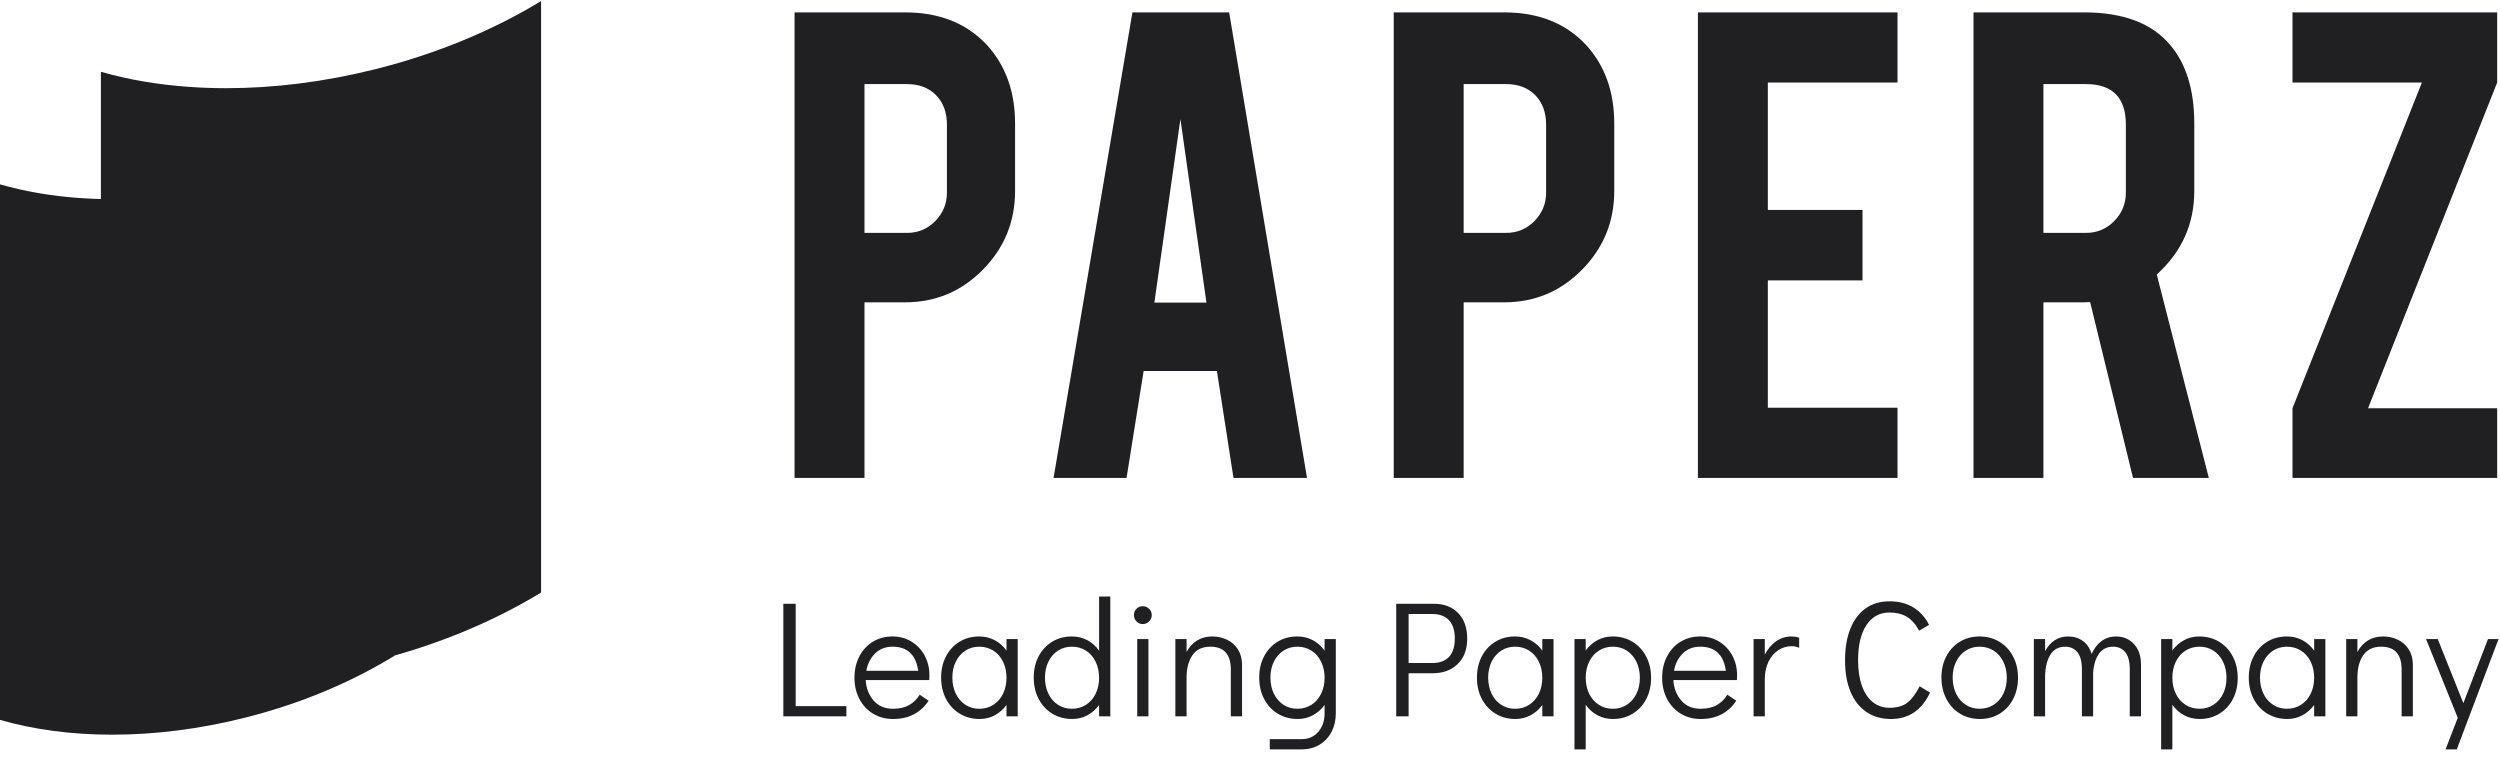
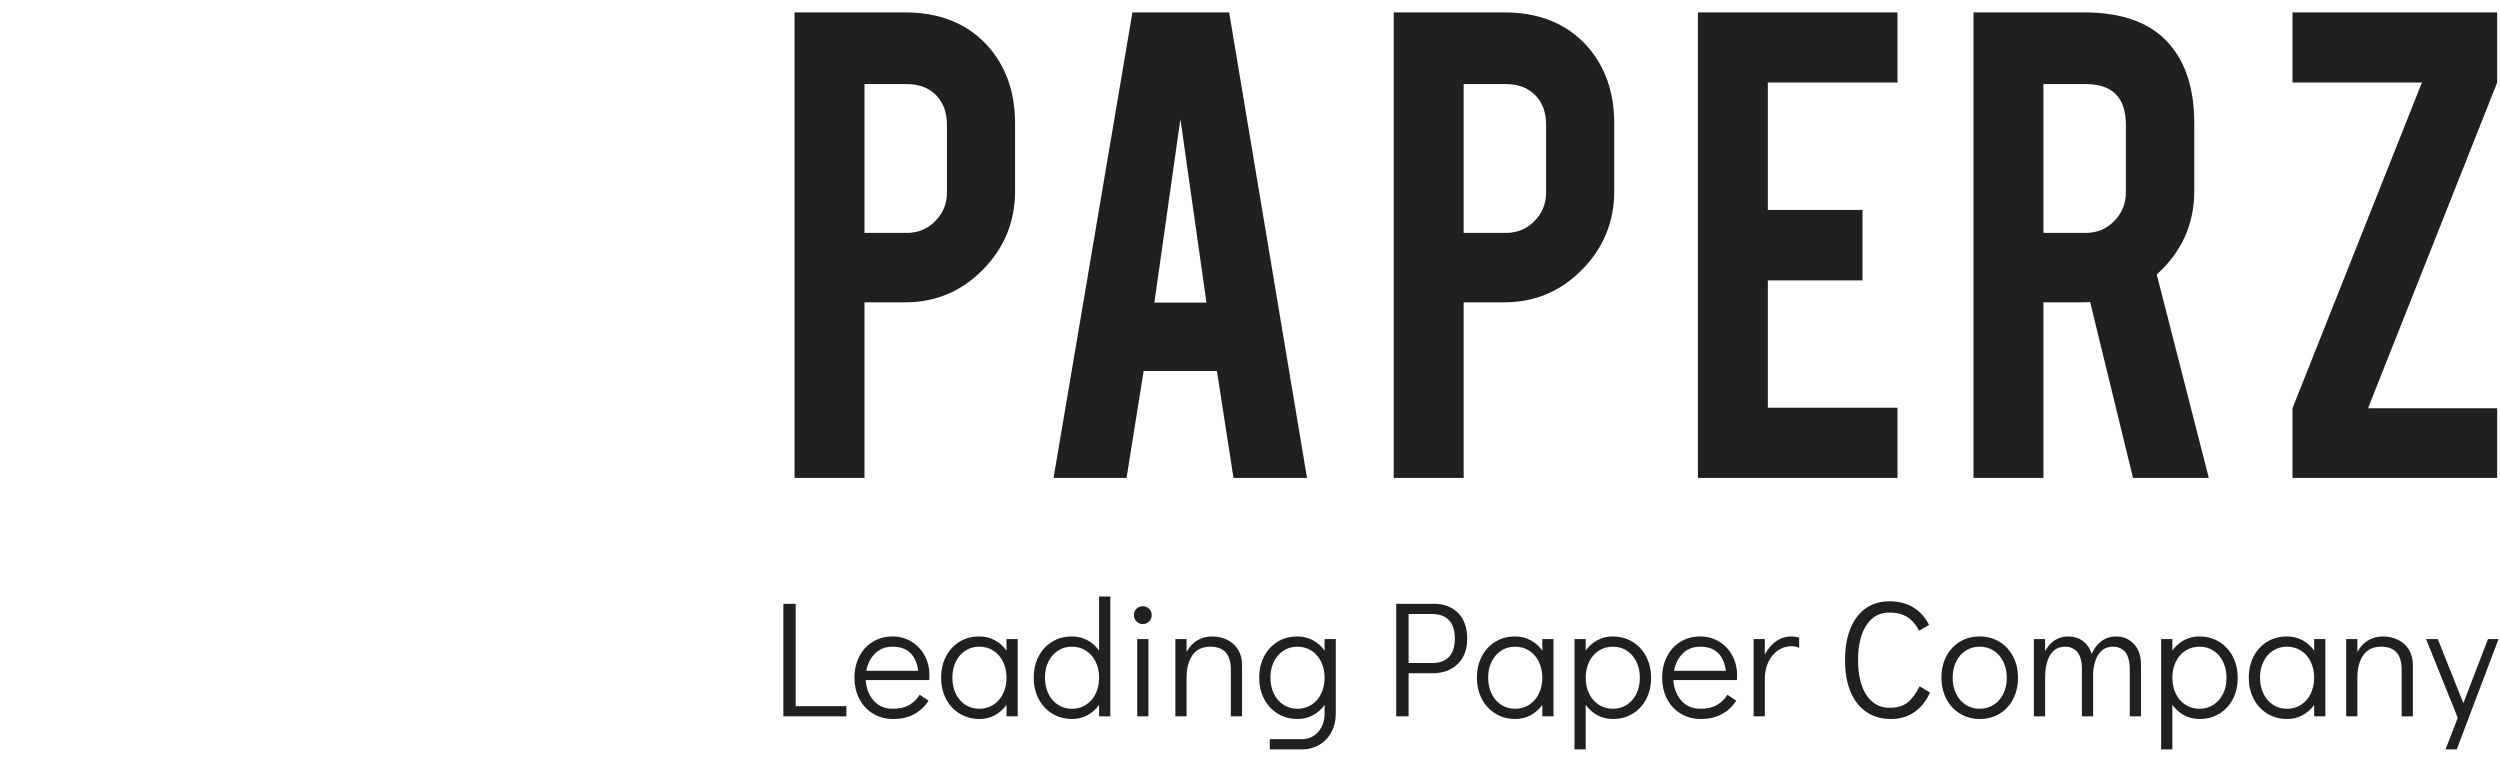
<svg xmlns="http://www.w3.org/2000/svg" width="127" height="39" viewBox="0 0 127 39" fill="none">
  <path d="M43.916 24.278V15.358H45.977C47.525 15.358 48.843 14.805 49.932 13.698C51.021 12.592 51.566 11.261 51.566 9.705V6.269C51.566 4.653 51.086 3.321 50.126 2.276C49.098 1.178 47.715 0.629 45.977 0.629H40.363V24.278H43.916ZM46.068 11.831H43.916V4.272H46.068C46.691 4.272 47.185 4.46 47.553 4.836C47.92 5.212 48.104 5.711 48.104 6.334V9.783C48.104 10.345 47.907 10.826 47.514 11.228C47.12 11.63 46.639 11.831 46.068 11.831ZM57.229 24.278L58.097 18.846H61.819L62.661 24.278H66.396L62.441 0.629H57.527L53.521 24.278H57.229ZM61.287 15.371H58.642L59.965 6.049L61.287 15.371ZM74.354 24.278V15.358H76.415C77.963 15.358 79.281 14.805 80.37 13.698C81.459 12.592 82.004 11.261 82.004 9.705V6.269C82.004 4.653 81.524 3.321 80.564 2.276C79.536 1.178 78.153 0.629 76.415 0.629H70.801V24.278H74.354ZM76.506 11.831H74.354V4.272H76.506C77.128 4.272 77.623 4.46 77.991 4.836C78.358 5.212 78.542 5.711 78.542 6.334V9.783C78.542 10.345 78.345 10.826 77.952 11.228C77.558 11.63 77.076 11.831 76.506 11.831ZM96.393 24.278V20.713H89.806V14.243H94.616V10.664H89.806V4.194H96.393V0.629H86.254V24.278H96.393ZM103.806 24.278V15.358H105.855C105.967 15.358 106.075 15.354 106.179 15.345L108.357 24.278H112.208L109.563 13.945C110.834 12.795 111.469 11.382 111.469 9.705V6.269C111.469 4.566 111.058 3.235 110.237 2.276C109.312 1.178 107.856 0.629 105.868 0.629H100.254V24.278H103.806ZM105.959 11.831H103.806V4.272H105.959C107.316 4.272 107.994 4.959 107.994 6.334V9.783C107.994 10.345 107.797 10.826 107.404 11.228C107.011 11.63 106.529 11.831 105.959 11.831ZM126.856 24.278V20.739H120.296L126.856 4.194V0.629H116.458V4.194H123.032L116.458 20.739V24.278H126.856Z" fill="#201F22" />
  <path d="M42.996 36.391V35.871H40.422V30.672H39.793V36.391H42.996ZM45.369 36.525C45.783 36.525 46.141 36.442 46.443 36.277C46.744 36.112 46.988 35.885 47.172 35.594L46.719 35.292C46.585 35.516 46.408 35.69 46.187 35.816C45.966 35.942 45.688 36.005 45.352 36.005C44.939 36.005 44.612 35.862 44.371 35.577C44.131 35.292 44 34.948 43.977 34.546H47.206C47.211 34.49 47.214 34.409 47.214 34.303C47.214 33.934 47.133 33.6 46.971 33.3C46.809 33.001 46.585 32.765 46.3 32.592C46.015 32.419 45.696 32.332 45.344 32.332C44.969 32.332 44.636 32.421 44.342 32.6C44.048 32.779 43.819 33.028 43.654 33.347C43.489 33.665 43.407 34.026 43.407 34.428C43.407 34.831 43.491 35.191 43.659 35.51C43.826 35.829 44.058 36.078 44.355 36.256C44.651 36.435 44.989 36.525 45.369 36.525ZM46.644 34.076H44.011C44.072 33.724 44.219 33.432 44.451 33.2C44.683 32.968 44.981 32.852 45.344 32.852C45.719 32.852 46.015 32.954 46.233 33.158C46.451 33.362 46.588 33.668 46.644 34.076ZM49.763 36.525C50.043 36.525 50.3 36.462 50.535 36.336C50.769 36.21 50.968 36.035 51.13 35.812V36.391H51.7V32.466H51.13V33.053C50.968 32.824 50.768 32.646 50.53 32.521C50.293 32.395 50.032 32.332 49.746 32.332C49.372 32.332 49.038 32.421 48.744 32.6C48.451 32.779 48.222 33.027 48.057 33.342C47.892 33.658 47.809 34.017 47.809 34.42C47.809 34.828 47.893 35.191 48.061 35.51C48.229 35.829 48.461 36.078 48.757 36.256C49.053 36.435 49.389 36.525 49.763 36.525ZM49.746 36.005C49.484 36.005 49.249 35.938 49.042 35.803C48.835 35.669 48.673 35.482 48.556 35.242C48.438 35.001 48.38 34.727 48.38 34.42C48.38 34.118 48.438 33.848 48.556 33.611C48.673 33.373 48.835 33.187 49.042 33.053C49.249 32.919 49.484 32.852 49.746 32.852C50.015 32.852 50.254 32.919 50.463 33.053C50.673 33.187 50.837 33.375 50.954 33.615C51.071 33.855 51.13 34.127 51.13 34.428C51.13 34.73 51.071 35.001 50.954 35.242C50.837 35.482 50.673 35.669 50.463 35.803C50.254 35.938 50.015 36.005 49.746 36.005ZM54.467 36.525C54.747 36.525 55.004 36.462 55.239 36.336C55.474 36.21 55.672 36.035 55.834 35.812V36.391H56.404V30.303H55.834V33.053C55.672 32.824 55.472 32.646 55.235 32.521C54.997 32.395 54.736 32.332 54.451 32.332C54.076 32.332 53.742 32.421 53.449 32.6C53.155 32.779 52.926 33.027 52.761 33.342C52.596 33.658 52.514 34.017 52.514 34.42C52.514 34.828 52.597 35.191 52.765 35.51C52.933 35.829 53.165 36.078 53.461 36.256C53.757 36.435 54.093 36.525 54.467 36.525ZM54.451 36.005C54.188 36.005 53.953 35.938 53.746 35.803C53.539 35.669 53.377 35.482 53.26 35.242C53.142 35.001 53.084 34.727 53.084 34.42C53.084 34.118 53.142 33.848 53.26 33.611C53.377 33.373 53.539 33.187 53.746 33.053C53.953 32.919 54.188 32.852 54.451 32.852C54.719 32.852 54.958 32.919 55.167 33.053C55.377 33.187 55.541 33.375 55.658 33.615C55.776 33.855 55.834 34.127 55.834 34.428C55.834 34.73 55.776 35.001 55.658 35.242C55.541 35.482 55.377 35.669 55.167 35.803C54.958 35.938 54.719 36.005 54.451 36.005ZM58.056 31.703C58.179 31.703 58.285 31.658 58.375 31.569C58.464 31.48 58.509 31.373 58.509 31.25C58.509 31.122 58.464 31.014 58.375 30.927C58.285 30.841 58.179 30.797 58.056 30.797C57.928 30.797 57.82 30.841 57.733 30.927C57.647 31.014 57.603 31.119 57.603 31.242C57.603 31.37 57.647 31.48 57.733 31.569C57.82 31.658 57.928 31.703 58.056 31.703ZM58.341 36.391V32.466H57.771V36.391H58.341ZM60.278 36.391V34.428C60.278 33.948 60.379 33.565 60.58 33.279C60.782 32.994 61.083 32.852 61.486 32.852C62.179 32.852 62.526 33.24 62.526 34.017V36.391H63.096V33.766C63.096 33.47 63.027 33.212 62.89 32.994C62.754 32.776 62.569 32.611 62.337 32.5C62.105 32.388 61.852 32.332 61.578 32.332C61.287 32.332 61.032 32.401 60.811 32.537C60.59 32.674 60.413 32.869 60.278 33.12V32.466H59.708V36.391H60.278ZM66.131 38.068C66.467 38.068 66.766 37.989 67.029 37.833C67.291 37.676 67.495 37.46 67.641 37.183C67.786 36.906 67.859 36.592 67.859 36.24V32.466H67.289V33.053C67.126 32.824 66.927 32.646 66.689 32.521C66.451 32.395 66.19 32.332 65.905 32.332C65.53 32.332 65.196 32.421 64.903 32.6C64.609 32.779 64.38 33.027 64.215 33.342C64.05 33.658 63.968 34.017 63.968 34.42C63.968 34.828 64.052 35.191 64.219 35.51C64.387 35.829 64.619 36.078 64.915 36.256C65.212 36.435 65.547 36.525 65.922 36.525C66.201 36.525 66.458 36.462 66.693 36.336C66.928 36.21 67.126 36.035 67.289 35.812V36.24C67.289 36.62 67.181 36.933 66.966 37.179C66.751 37.425 66.472 37.548 66.131 37.548H64.505V38.068H66.131ZM65.905 36.005C65.642 36.005 65.407 35.938 65.201 35.803C64.994 35.669 64.832 35.482 64.714 35.242C64.597 35.001 64.538 34.727 64.538 34.42C64.538 34.118 64.597 33.848 64.714 33.611C64.832 33.373 64.994 33.187 65.201 33.053C65.407 32.919 65.642 32.852 65.905 32.852C66.173 32.852 66.412 32.919 66.622 33.053C66.832 33.187 66.995 33.375 67.112 33.615C67.23 33.855 67.289 34.127 67.289 34.428C67.289 34.73 67.23 35.001 67.112 35.242C66.995 35.482 66.832 35.669 66.622 35.803C66.412 35.938 66.173 36.005 65.905 36.005ZM71.557 36.391V34.202H72.773C73.304 34.202 73.73 34.045 74.051 33.732C74.373 33.419 74.534 32.989 74.534 32.441C74.534 31.888 74.38 31.454 74.072 31.141C73.765 30.828 73.354 30.672 72.84 30.672H70.928V36.391H71.557ZM72.756 33.682H71.557V31.192H72.756C73.13 31.192 73.415 31.298 73.611 31.51C73.807 31.723 73.905 32.033 73.905 32.441C73.905 32.849 73.807 33.158 73.611 33.368C73.415 33.577 73.13 33.682 72.756 33.682ZM76.982 36.525C77.261 36.525 77.519 36.462 77.754 36.336C77.988 36.21 78.187 36.035 78.349 35.812V36.391H78.919V32.466H78.349V33.053C78.187 32.824 77.987 32.646 77.749 32.521C77.512 32.395 77.25 32.332 76.965 32.332C76.591 32.332 76.257 32.421 75.963 32.6C75.67 32.779 75.441 33.027 75.276 33.342C75.111 33.658 75.028 34.017 75.028 34.42C75.028 34.828 75.112 35.191 75.28 35.51C75.448 35.829 75.68 36.078 75.976 36.256C76.272 36.435 76.608 36.525 76.982 36.525ZM76.965 36.005C76.703 36.005 76.468 35.938 76.261 35.803C76.054 35.669 75.892 35.482 75.775 35.242C75.657 35.001 75.599 34.727 75.599 34.42C75.599 34.118 75.657 33.848 75.775 33.611C75.892 33.373 76.054 33.187 76.261 33.053C76.468 32.919 76.703 32.852 76.965 32.852C77.234 32.852 77.473 32.919 77.682 33.053C77.892 33.187 78.055 33.375 78.173 33.615C78.29 33.855 78.349 34.127 78.349 34.428C78.349 34.73 78.29 35.001 78.173 35.242C78.055 35.482 77.892 35.669 77.682 35.803C77.473 35.938 77.234 36.005 76.965 36.005ZM80.554 38.068V35.803C80.716 36.033 80.916 36.21 81.154 36.336C81.391 36.462 81.653 36.525 81.938 36.525C82.312 36.525 82.646 36.435 82.94 36.256C83.233 36.078 83.463 35.83 83.627 35.514C83.792 35.198 83.875 34.839 83.875 34.437C83.875 34.029 83.791 33.665 83.623 33.347C83.456 33.028 83.224 32.779 82.927 32.6C82.631 32.421 82.296 32.332 81.921 32.332C81.641 32.332 81.384 32.395 81.15 32.521C80.915 32.646 80.716 32.821 80.554 33.045V32.466H79.984V38.068H80.554ZM81.938 36.005C81.669 36.005 81.43 35.938 81.221 35.803C81.011 35.669 80.848 35.482 80.73 35.242C80.613 35.001 80.554 34.73 80.554 34.428C80.554 34.127 80.613 33.855 80.73 33.615C80.848 33.375 81.011 33.187 81.221 33.053C81.43 32.919 81.669 32.852 81.938 32.852C82.201 32.852 82.435 32.919 82.642 33.053C82.849 33.187 83.011 33.375 83.129 33.615C83.246 33.855 83.305 34.129 83.305 34.437C83.305 34.739 83.246 35.008 83.129 35.246C83.011 35.483 82.849 35.669 82.642 35.803C82.435 35.938 82.201 36.005 81.938 36.005ZM86.399 36.525C86.812 36.525 87.17 36.442 87.472 36.277C87.774 36.112 88.017 35.885 88.202 35.594L87.749 35.292C87.615 35.516 87.437 35.69 87.216 35.816C86.996 35.942 86.717 36.005 86.382 36.005C85.968 36.005 85.641 35.862 85.401 35.577C85.161 35.292 85.029 34.948 85.007 34.546H88.235C88.241 34.49 88.244 34.409 88.244 34.303C88.244 33.934 88.162 33.6 88 33.3C87.838 33.001 87.615 32.765 87.33 32.592C87.044 32.419 86.726 32.332 86.374 32.332C85.999 32.332 85.665 32.421 85.372 32.6C85.078 32.779 84.849 33.028 84.684 33.347C84.519 33.665 84.437 34.026 84.437 34.428C84.437 34.831 84.52 35.191 84.688 35.51C84.856 35.829 85.088 36.078 85.384 36.256C85.68 36.435 86.019 36.525 86.399 36.525ZM87.673 34.076H85.04C85.102 33.724 85.249 33.432 85.481 33.2C85.713 32.968 86.01 32.852 86.374 32.852C86.748 32.852 87.044 32.954 87.263 33.158C87.481 33.362 87.618 33.668 87.673 34.076ZM89.652 36.391V34.512C89.652 34.166 89.715 33.865 89.841 33.611C89.967 33.356 90.133 33.162 90.34 33.028C90.547 32.894 90.77 32.827 91.011 32.827C91.15 32.827 91.279 32.855 91.397 32.911V32.391C91.273 32.352 91.145 32.332 91.011 32.332C90.72 32.332 90.459 32.413 90.227 32.575C89.995 32.737 89.803 32.964 89.652 33.254V32.466H89.082V36.391H89.652ZM96.059 36.525C96.517 36.525 96.913 36.41 97.245 36.181C97.578 35.952 97.845 35.619 98.046 35.183L97.518 34.864C97.328 35.239 97.122 35.514 96.901 35.69C96.681 35.866 96.372 35.955 95.975 35.955C95.656 35.955 95.377 35.858 95.136 35.665C94.896 35.472 94.712 35.194 94.583 34.831C94.454 34.468 94.39 34.037 94.39 33.539C94.39 32.779 94.531 32.185 94.814 31.758C95.096 31.33 95.486 31.116 95.983 31.116C96.33 31.116 96.623 31.187 96.864 31.33C97.104 31.473 97.314 31.709 97.493 32.038L97.996 31.745C97.806 31.365 97.541 31.07 97.203 30.86C96.865 30.651 96.458 30.546 95.983 30.546C95.519 30.546 95.118 30.665 94.78 30.902C94.442 31.14 94.182 31.484 94 31.934C93.818 32.384 93.728 32.922 93.728 33.548C93.728 34.168 93.821 34.701 94.008 35.145C94.196 35.59 94.464 35.931 94.814 36.168C95.163 36.406 95.578 36.525 96.059 36.525ZM100.578 36.525C100.953 36.525 101.287 36.435 101.58 36.256C101.874 36.078 102.103 35.829 102.268 35.51C102.433 35.191 102.515 34.831 102.515 34.428C102.515 34.026 102.432 33.665 102.264 33.347C102.096 33.028 101.864 32.779 101.568 32.6C101.272 32.421 100.936 32.332 100.562 32.332C100.187 32.332 99.853 32.421 99.56 32.6C99.266 32.779 99.037 33.027 98.872 33.342C98.707 33.658 98.625 34.017 98.625 34.42C98.625 34.822 98.709 35.184 98.876 35.506C99.044 35.827 99.276 36.078 99.572 36.256C99.868 36.435 100.204 36.525 100.578 36.525ZM100.562 36.005C100.299 36.005 100.064 35.938 99.857 35.803C99.65 35.669 99.488 35.482 99.371 35.242C99.254 35.001 99.195 34.727 99.195 34.42C99.195 34.118 99.254 33.848 99.371 33.611C99.488 33.373 99.65 33.187 99.857 33.053C100.064 32.919 100.299 32.852 100.562 32.852C100.83 32.852 101.069 32.919 101.279 33.053C101.488 33.187 101.652 33.375 101.769 33.615C101.887 33.855 101.945 34.127 101.945 34.428C101.945 34.73 101.887 35.001 101.769 35.242C101.652 35.482 101.488 35.669 101.279 35.803C101.069 35.938 100.83 36.005 100.562 36.005ZM103.891 36.391V34.428C103.891 33.948 103.976 33.565 104.146 33.279C104.317 32.994 104.573 32.852 104.914 32.852C105.165 32.852 105.369 32.943 105.526 33.124C105.682 33.306 105.761 33.604 105.761 34.017V36.391H106.331V34.177C106.359 33.769 106.458 33.446 106.628 33.208C106.799 32.971 107.038 32.852 107.345 32.852C107.597 32.852 107.801 32.943 107.958 33.124C108.114 33.306 108.192 33.604 108.192 34.017V36.391H108.763V33.766C108.763 33.319 108.642 32.968 108.402 32.714C108.162 32.459 107.86 32.332 107.496 32.332C107.217 32.332 106.971 32.41 106.758 32.567C106.546 32.723 106.378 32.941 106.255 33.221C106.171 32.936 106.023 32.716 105.811 32.563C105.598 32.409 105.35 32.332 105.065 32.332C104.807 32.332 104.58 32.396 104.381 32.525C104.183 32.653 104.019 32.838 103.891 33.078V32.466H103.32V36.391H103.891ZM110.356 38.068V35.803C110.518 36.033 110.718 36.21 110.955 36.336C111.193 36.462 111.454 36.525 111.739 36.525C112.114 36.525 112.448 36.435 112.741 36.256C113.035 36.078 113.264 35.83 113.429 35.514C113.594 35.198 113.676 34.839 113.676 34.437C113.676 34.029 113.593 33.665 113.425 33.347C113.257 33.028 113.025 32.779 112.729 32.6C112.433 32.421 112.097 32.332 111.723 32.332C111.443 32.332 111.186 32.395 110.951 32.521C110.716 32.646 110.518 32.821 110.356 33.045V32.466H109.786V38.068H110.356ZM111.739 36.005C111.471 36.005 111.232 35.938 111.022 35.803C110.813 35.669 110.649 35.482 110.532 35.242C110.414 35.001 110.356 34.73 110.356 34.428C110.356 34.127 110.414 33.855 110.532 33.615C110.649 33.375 110.813 33.187 111.022 33.053C111.232 32.919 111.471 32.852 111.739 32.852C112.002 32.852 112.237 32.919 112.444 33.053C112.651 33.187 112.813 33.375 112.93 33.615C113.047 33.855 113.106 34.129 113.106 34.437C113.106 34.739 113.047 35.008 112.93 35.246C112.813 35.483 112.651 35.669 112.444 35.803C112.237 35.938 112.002 36.005 111.739 36.005ZM116.192 36.525C116.471 36.525 116.729 36.462 116.963 36.336C117.198 36.21 117.397 36.035 117.559 35.812V36.391H118.129V32.466H117.559V33.053C117.397 32.824 117.197 32.646 116.959 32.521C116.722 32.395 116.46 32.332 116.175 32.332C115.801 32.332 115.467 32.421 115.173 32.6C114.88 32.779 114.65 33.027 114.486 33.342C114.321 33.658 114.238 34.017 114.238 34.42C114.238 34.828 114.322 35.191 114.49 35.51C114.657 35.829 114.889 36.078 115.186 36.256C115.482 36.435 115.817 36.525 116.192 36.525ZM116.175 36.005C115.912 36.005 115.678 35.938 115.471 35.803C115.264 35.669 115.102 35.482 114.984 35.242C114.867 35.001 114.808 34.727 114.808 34.42C114.808 34.118 114.867 33.848 114.984 33.611C115.102 33.373 115.264 33.187 115.471 33.053C115.678 32.919 115.912 32.852 116.175 32.852C116.444 32.852 116.683 32.919 116.892 33.053C117.102 33.187 117.265 33.375 117.383 33.615C117.5 33.855 117.559 34.127 117.559 34.428C117.559 34.73 117.5 35.001 117.383 35.242C117.265 35.482 117.102 35.669 116.892 35.803C116.683 35.938 116.444 36.005 116.175 36.005ZM119.756 36.391V34.428C119.756 33.948 119.856 33.565 120.058 33.279C120.259 32.994 120.561 32.852 120.963 32.852C121.656 32.852 122.003 33.24 122.003 34.017V36.391H122.573V33.766C122.573 33.47 122.505 33.212 122.368 32.994C122.231 32.776 122.046 32.611 121.814 32.5C121.582 32.388 121.329 32.332 121.055 32.332C120.765 32.332 120.509 32.401 120.288 32.537C120.067 32.674 119.89 32.869 119.756 33.12V32.466H119.186V36.391H119.756ZM124.804 38.068L126.925 32.466H126.389L125.139 35.72L123.839 32.466H123.244L124.854 36.466L124.234 38.068H124.804Z" fill="#201F22" />
-   <path fill-rule="evenodd" clip-rule="evenodd" d="M20.032 6.109V33.315C17.879 34.64 15.316 35.732 12.485 36.449C10.146 37.042 7.849 37.322 5.701 37.322C3.63 37.322 1.699 37.062 0 36.569V9.364C0.001 9.364 0.003 9.365 0.003 9.365C0.636 9.548 1.301 9.699 1.994 9.816C2.634 9.925 3.299 10.005 3.984 10.055C4.543 10.097 5.117 10.117 5.701 10.117C7.85 10.117 10.146 9.837 12.485 9.245C15.316 8.527 17.879 7.436 20.032 6.109ZM16.051 12.355C15.883 12.412 15.714 12.468 15.544 12.523L16.051 12.523L16.051 12.355Z" fill="#201F22" />
-   <path fill-rule="evenodd" clip-rule="evenodd" d="M27.486 0.054V30.101C25.083 31.565 22.222 32.772 19.061 33.563C16.451 34.218 13.886 34.527 11.489 34.527C9.178 34.527 7.022 34.24 5.125 33.695V3.648C5.126 3.648 5.128 3.649 5.129 3.649C5.835 3.851 6.577 4.018 7.35 4.148C8.066 4.268 8.808 4.357 9.572 4.411C10.197 4.457 10.837 4.48 11.489 4.48C13.887 4.48 16.451 4.17 19.061 3.517C22.222 2.724 25.083 1.519 27.486 0.054Z" fill="#201F22" />
</svg>